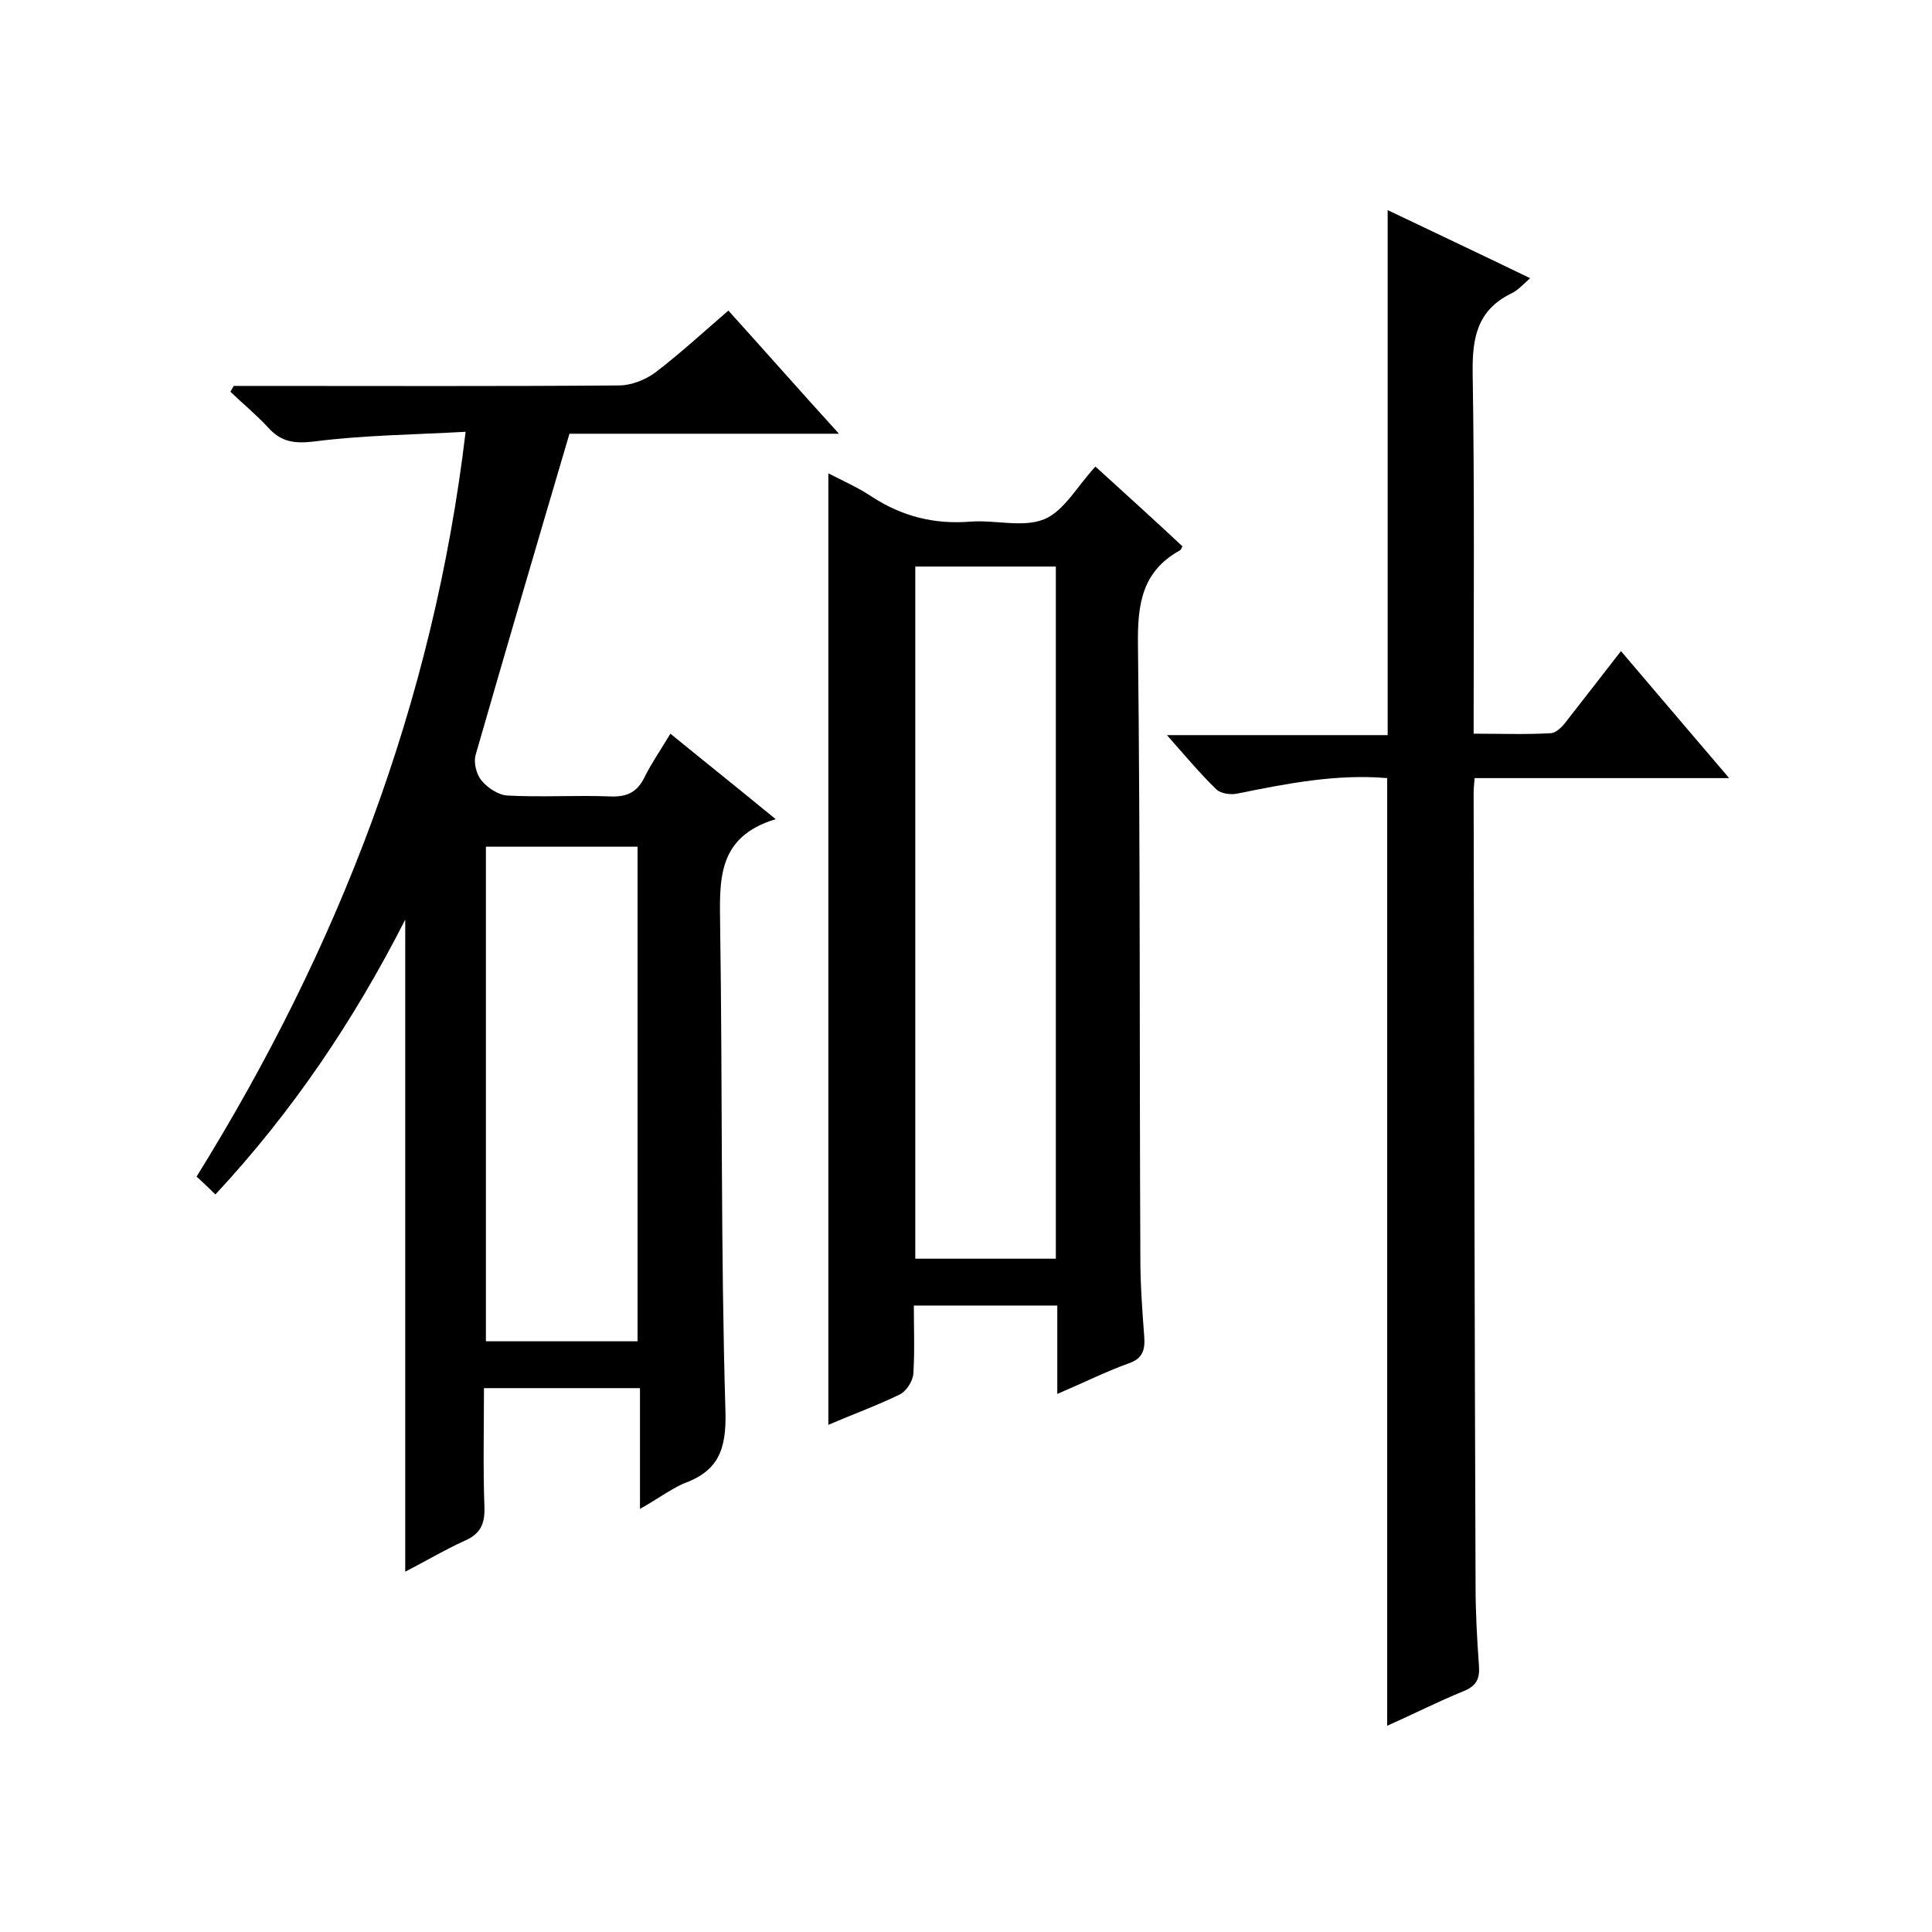
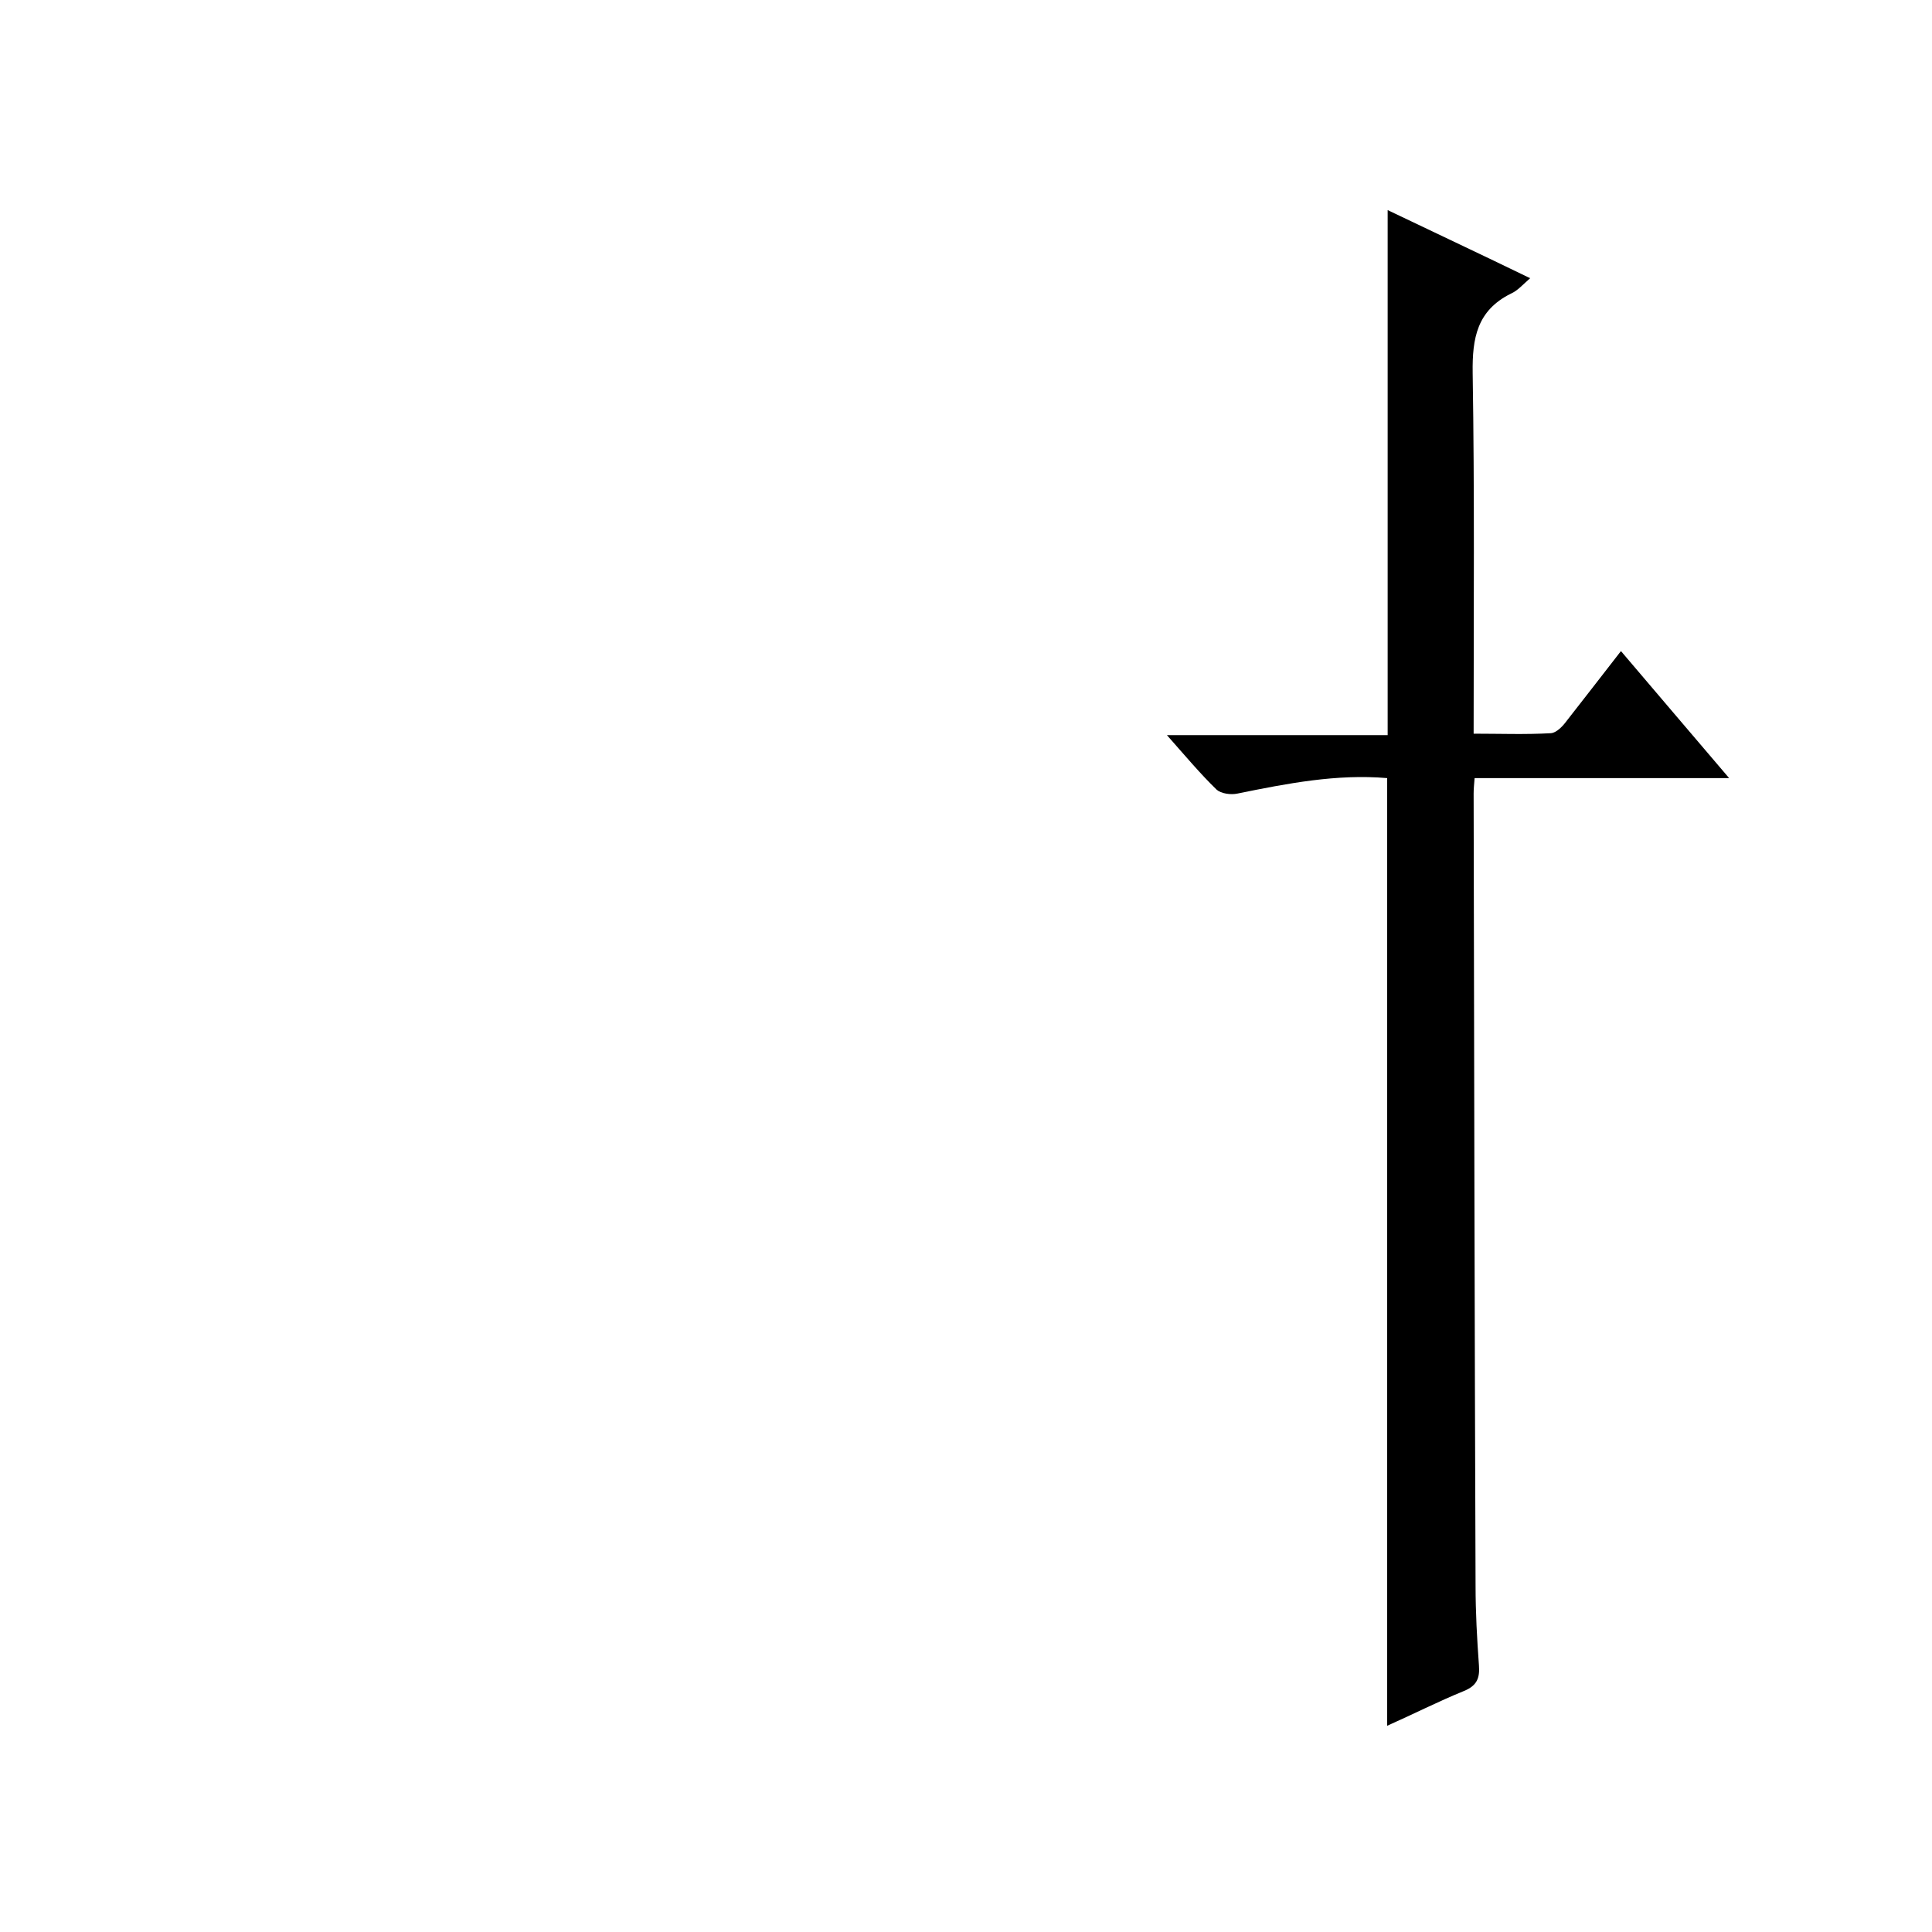
<svg xmlns="http://www.w3.org/2000/svg" enable-background="new 0 0 400 400" viewBox="0 0 400 400">
-   <path d="m132.5 312.4c0-8.8 0-16.7 0-25-10.8 0-21.2 0-32.3 0 0 8.2-.2 16.5.1 24.7.1 3.5-.9 5.5-4.1 6.9-4.2 1.9-8.2 4.3-12.3 6.4 0-44.9 0-89.3 0-135-10.8 21.2-23.5 39.9-39.3 56.9-1.4-1.4-2.6-2.5-3.9-3.7 29.3-47.2 49-97.8 55.7-154.2-10.9.6-21.2.7-31.3 2-4.2.5-6.9.1-9.6-2.9-2.4-2.6-5.2-4.9-7.8-7.4.2-.4.5-.8.7-1.2h5.3c24.8 0 49.7.1 74.5-.1 2.5 0 5.5-1.2 7.5-2.7 5.1-3.9 9.9-8.3 15.1-12.8 7.6 8.4 14.8 16.6 22.9 25.5-19.8 0-38.6 0-55.8 0-6.7 22.7-13.1 44.5-19.4 66.4-.5 1.6.1 4.1 1.2 5.4 1.2 1.5 3.5 3 5.3 3.1 7.2.4 14.3-.1 21.5.2 3.5.1 5.5-1 7-4.1 1.4-2.8 3.2-5.4 5.3-8.9 7.1 5.8 14 11.3 21.8 17.7-12.3 3.7-11.6 12.8-11.5 22.2.5 33.5.1 67 1.1 100.5.2 7.9-1.5 12.3-8.8 14.9-2.8 1.3-5.5 3.3-8.9 5.2zm-.5-137.1c-10.7 0-21 0-31.4 0v102.4h31.4c0-34.1 0-68 0-102.4z" />
-   <path d="m218.9 288.6c0-6.6 0-12.3 0-18.3-10 0-19.4 0-29.7 0 0 4.6.2 9.4-.1 14.1-.1 1.5-1.4 3.6-2.8 4.3-4.7 2.3-9.7 4.1-14.8 6.3 0-65.7 0-131.1 0-197 3.1 1.6 6.3 3 9.1 4.9 6.2 4 12.8 5.7 20.3 5.1 5.1-.4 10.9 1.3 15.3-.5 4.1-1.7 6.8-6.8 10.6-10.9 2.9 2.6 5.9 5.4 8.9 8.1 3.1 2.8 6.1 5.6 9.1 8.4-.2.4-.3.8-.6.9-7.7 4.3-8.7 11-8.6 19.3.5 42.5.3 85 .5 127.4 0 5.3.4 10.7.8 16 .2 2.8-.3 4.6-3.3 5.6-4.7 1.7-9.3 4-14.7 6.3zm-29.4-28h29.1c0-48 0-95.5 0-143.3-9.8 0-19.3 0-29.1 0z" />
  <path d="m358 161.1c-18.5 0-35.4 0-52.7 0-.1 1.3-.2 2.2-.2 3.2.1 54.7.2 109.3.4 164 0 5.5.3 11 .7 16.5.2 2.6-.4 4.2-3.1 5.3-5.4 2.2-10.7 4.9-15.9 7.2 0-65.6 0-130.7 0-196.2-10.4-.9-20.7 1.1-31 3.2-1.4.3-3.4 0-4.3-.8-3.4-3.3-6.5-7-10.3-11.3h45.7c0-36.4 0-72.2 0-108.7 9.6 4.6 19.2 9.1 29.5 14.1-1.5 1.3-2.6 2.6-4 3.2-7 3.5-8 9.2-7.9 16.4.4 24.7.2 49.3.2 74.7 5.5 0 10.7.2 16-.1 1.2-.1 2.5-1.5 3.3-2.6 3.7-4.7 7.3-9.4 11.2-14.4 7.3 8.6 14.4 16.9 22.4 26.3z" />
</svg>